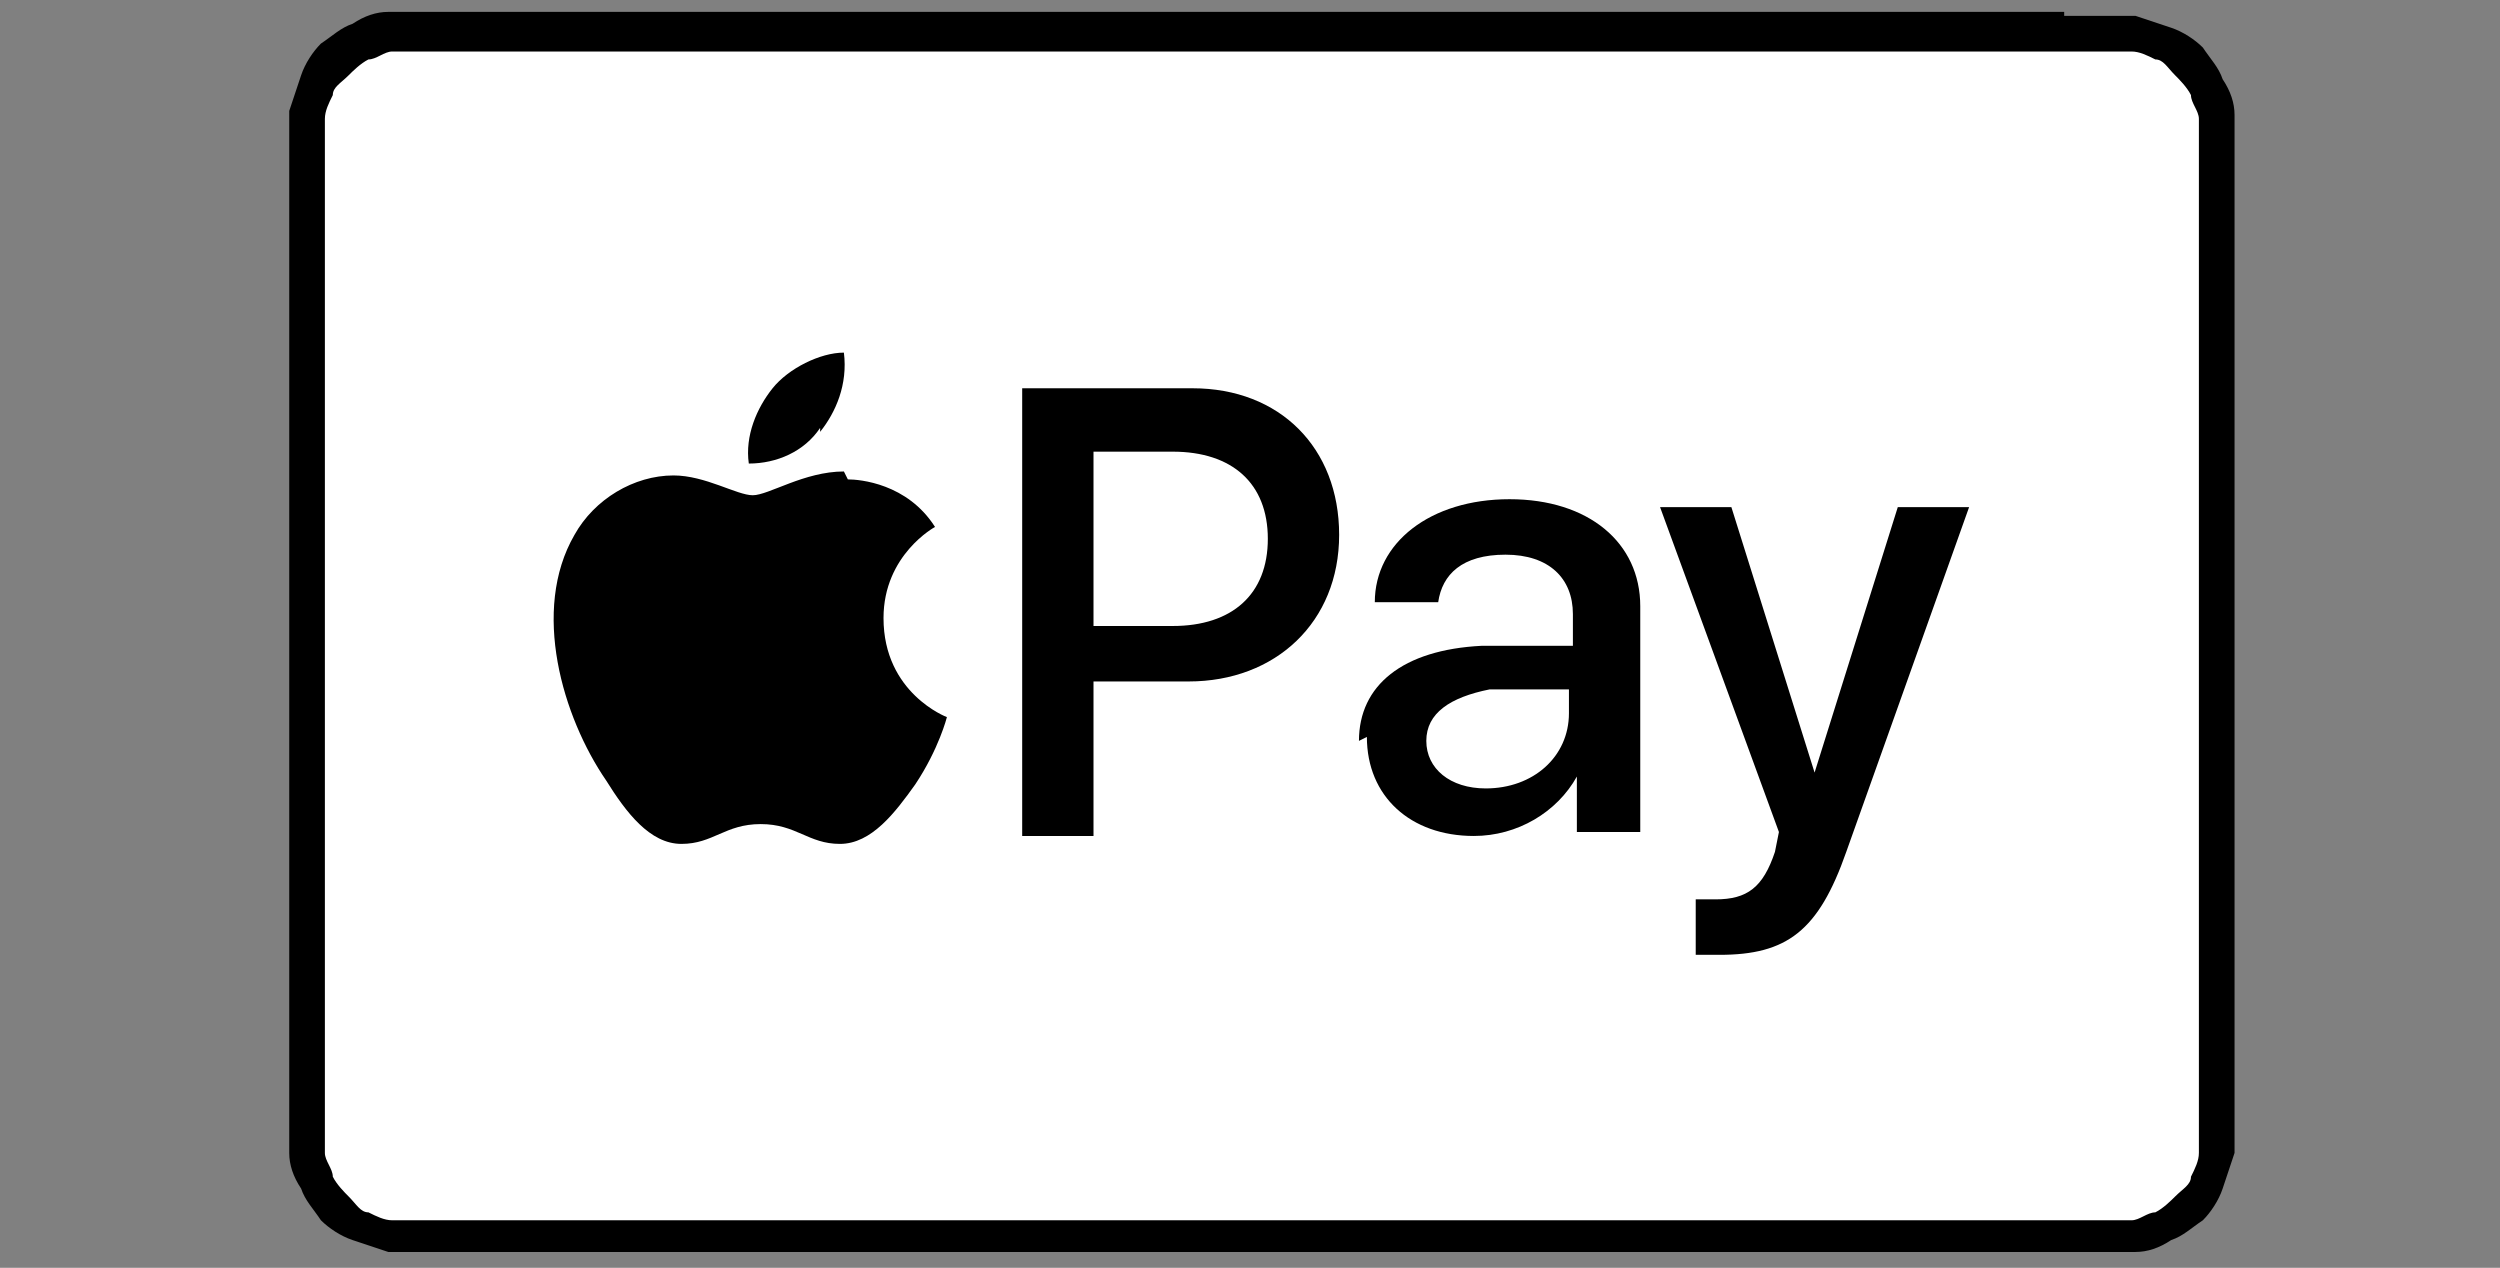
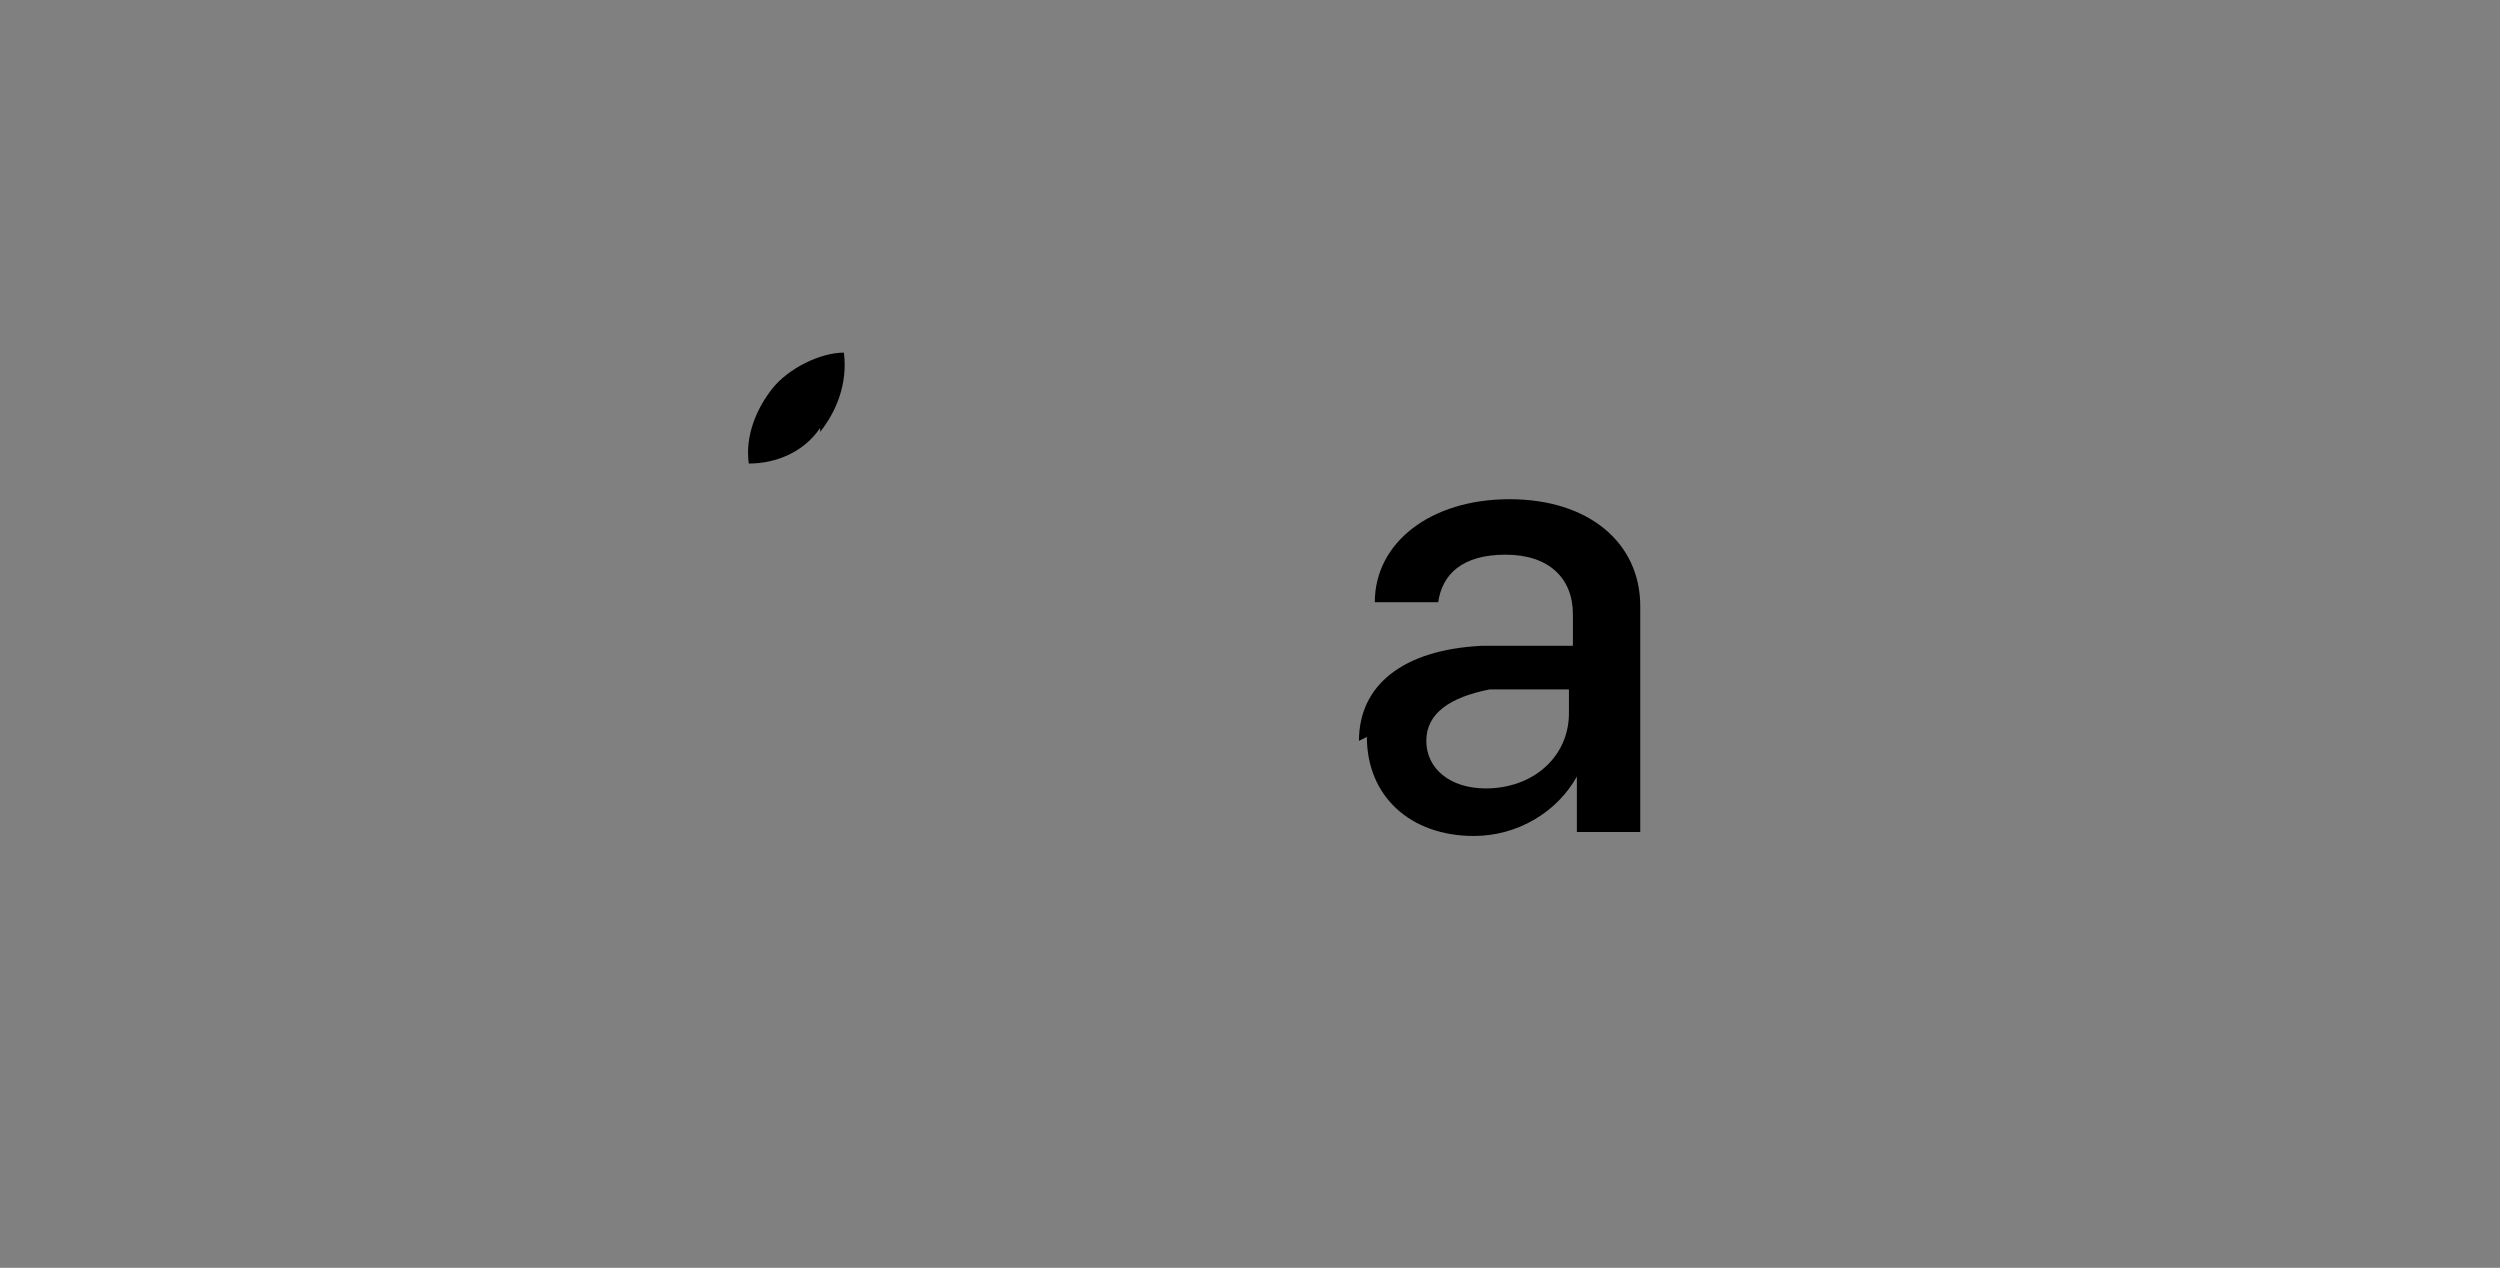
<svg xmlns="http://www.w3.org/2000/svg" id="Layer_1" version="1.1" viewBox="0 0 63.1 32">
  <rect x="0" y="0" width="63.1" height="32" fill="#808080" stroke="none" />
  <defs>
    <style>
      .st0 {
        fill: #fff;
      }
    </style>
  </defs>
-   <path d="M52.1.3H11.6c-.2,0-.3,0-.5,0-.1,0-.3,0-.4,0-.3,0-.6,0-.9,0-.3,0-.6.1-.9.3-.3.1-.5.3-.8.5-.2.2-.4.5-.5.8-.1.3-.2.6-.3.9,0,.3,0,.6,0,.9,0,.1,0,.3,0,.4,0,.2,0,.3,0,.5v22.7c0,.2,0,.3,0,.5,0,.1,0,.3,0,.4,0,.3,0,.6,0,.9,0,.3.1.6.3.9.1.3.3.5.5.8.2.2.5.4.8.5.3.1.6.2.9.3.3,0,.6,0,.9,0,.1,0,.3,0,.4,0,.2,0,.3,0,.5,0h40.5c.2,0,.3,0,.5,0,.1,0,.3,0,.4,0,.3,0,.6,0,.9,0,.3,0,.6-.1.9-.3.3-.1.5-.3.8-.5.2-.2.4-.5.5-.8.1-.3.2-.6.3-.9,0-.3,0-.6,0-.9,0-.1,0-.3,0-.4,0-.2,0-.3,0-.5V4.7c0-.2,0-.3,0-.5,0-.1,0-.3,0-.4,0-.3,0-.6,0-.9,0-.3-.1-.6-.3-.9-.1-.3-.3-.5-.5-.8-.2-.2-.5-.4-.8-.5-.3-.1-.6-.2-.9-.3-.3,0-.6,0-.9,0-.1,0-.3,0-.4,0-.2,0-.3,0-.5,0h0Z" />
-   <path class="st0" d="M52.1,1.3h.5c.1,0,.3,0,.4,0,.2,0,.5,0,.8,0,.2,0,.4.1.6.2.2,0,.3.2.5.4.1.1.3.3.4.5,0,.2.2.4.2.6,0,.3,0,.5,0,.8,0,.1,0,.3,0,.4,0,.2,0,.3,0,.5v22.7c0,.2,0,.3,0,.5,0,.1,0,.3,0,.4,0,.2,0,.5,0,.8,0,.2-.1.4-.2.6,0,.2-.2.3-.4.5-.1.1-.3.3-.5.4-.2,0-.4.2-.6.2-.3,0-.6,0-.8,0-.1,0-.3,0-.4,0-.2,0-.3,0-.5,0H11.6c-.2,0-.3,0-.5,0-.1,0-.3,0-.4,0-.2,0-.5,0-.8,0-.2,0-.4-.1-.6-.2-.2,0-.3-.2-.5-.4-.1-.1-.3-.3-.4-.5,0-.2-.2-.4-.2-.6,0-.3,0-.5,0-.8,0-.1,0-.3,0-.4v-.4s0-.1,0-.1V4.7h0c0-.1,0-.5,0-.5,0-.1,0-.3,0-.4,0-.2,0-.5,0-.8,0-.2.1-.4.2-.6,0-.2.2-.3.4-.5.1-.1.3-.3.5-.4.2,0,.4-.2.6-.2.3,0,.5,0,.8,0,.1,0,.3,0,.4,0h.5s40.5,0,40.5,0" />
  <g>
    <g>
      <path d="M20.7,10.9c.4-.5.7-1.2.6-2-.6,0-1.4.4-1.8.9-.4.5-.7,1.2-.6,1.9.7,0,1.4-.3,1.8-.9" />
-       <path d="M21.3,11.9c-1,0-1.9.6-2.3.6s-1.2-.5-2-.5c-1,0-2,.6-2.5,1.5-1.1,1.9-.3,4.6.8,6.2.5.8,1.1,1.6,1.9,1.6.8,0,1.1-.5,2-.5s1.2.5,2,.5c.8,0,1.4-.8,1.9-1.5.6-.9.8-1.7.8-1.7,0,0-1.6-.6-1.6-2.5,0-1.6,1.3-2.3,1.3-2.3-.7-1.1-1.9-1.2-2.2-1.2" />
    </g>
    <g>
-       <path d="M30.1,9.8c2.2,0,3.7,1.5,3.7,3.7s-1.6,3.7-3.8,3.7h-2.4v3.9h-1.8v-11.3h4.2ZM27.6,15.8h2c1.5,0,2.4-.8,2.4-2.2s-.9-2.2-2.4-2.2h-2v4.5Z" />
      <path d="M34.3,18.7c0-1.4,1.1-2.3,3.1-2.4h2.3v-.8c0-.9-.6-1.5-1.7-1.5s-1.6.5-1.7,1.2h-1.6c0-1.5,1.4-2.6,3.4-2.6s3.3,1.1,3.3,2.7v5.7h-1.6v-1.4h0c-.5.9-1.5,1.5-2.6,1.5-1.6,0-2.7-1-2.7-2.5ZM39.6,18v-.6h-2c-1,.2-1.6.6-1.6,1.3s.6,1.2,1.5,1.2c1.2,0,2.1-.8,2.1-1.9Z" />
-       <path d="M42.8,24.1v-1.4c.1,0,.4,0,.5,0,.8,0,1.2-.3,1.5-1.2,0,0,.1-.5.1-.5l-3-8.2h1.8l2.1,6.7h0l2.1-6.7h1.8l-3.1,8.7c-.7,2-1.5,2.6-3.2,2.6s-.6,0-.7,0Z" />
    </g>
  </g>
</svg>